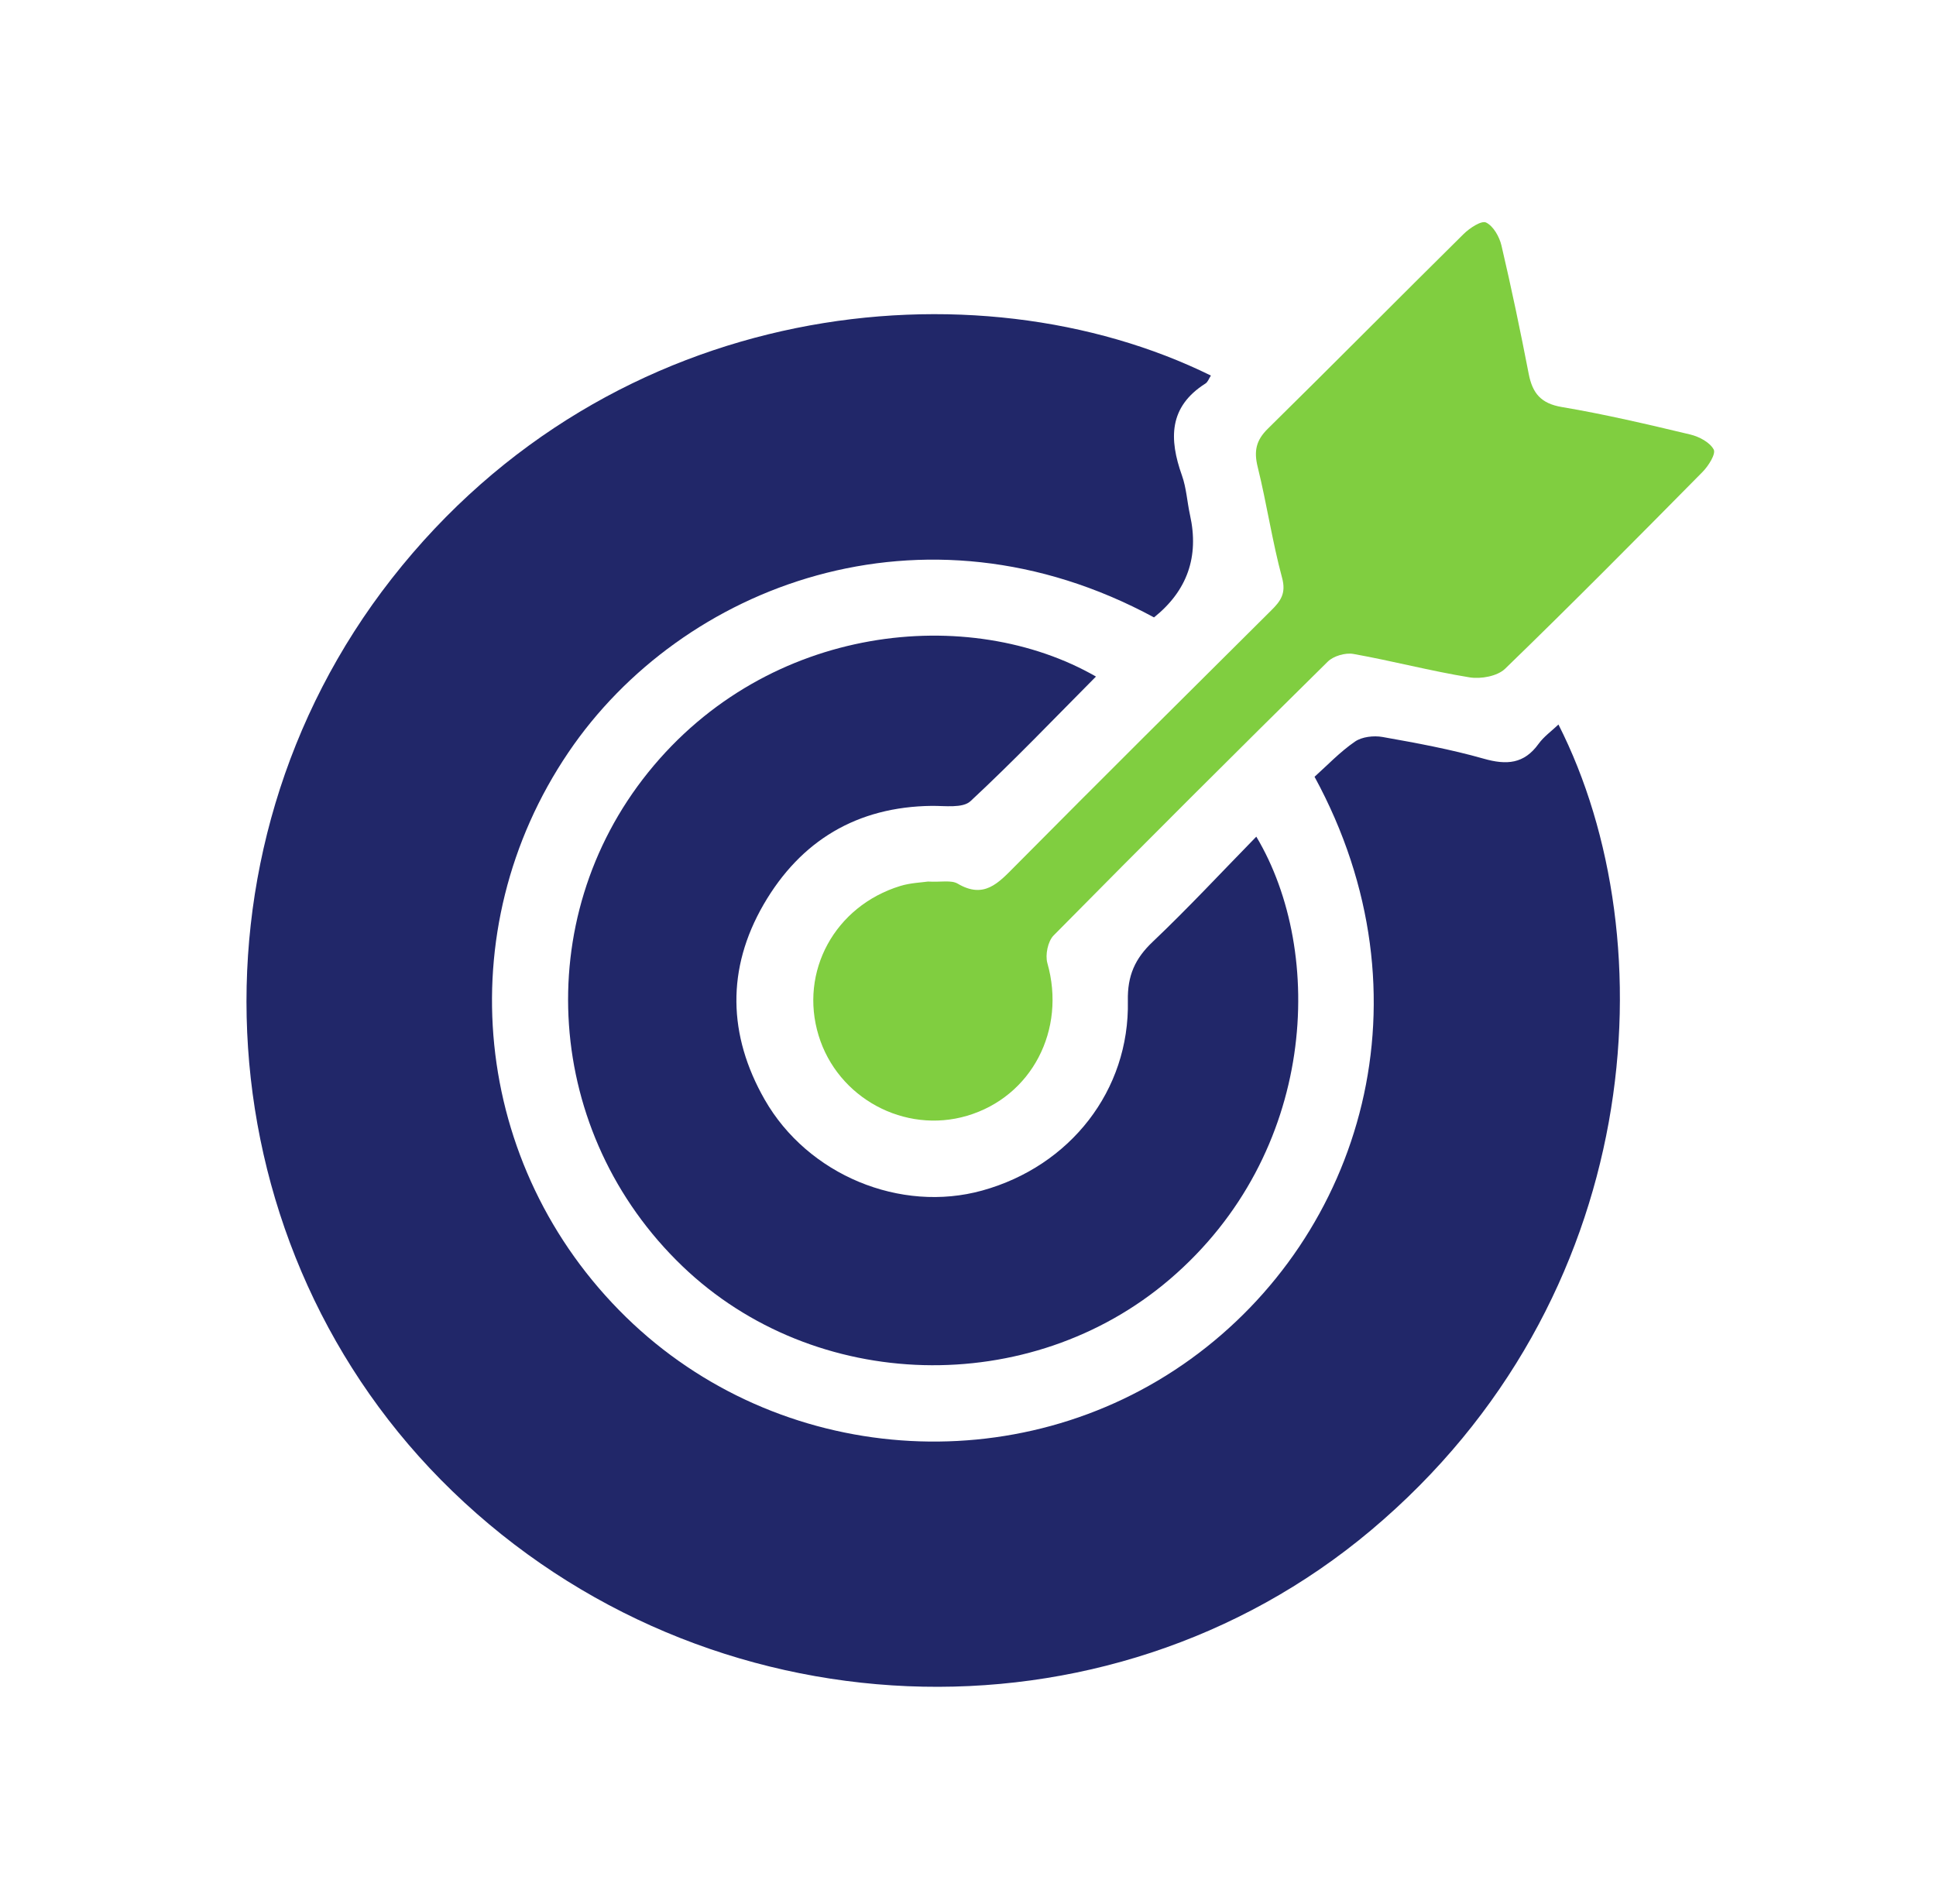
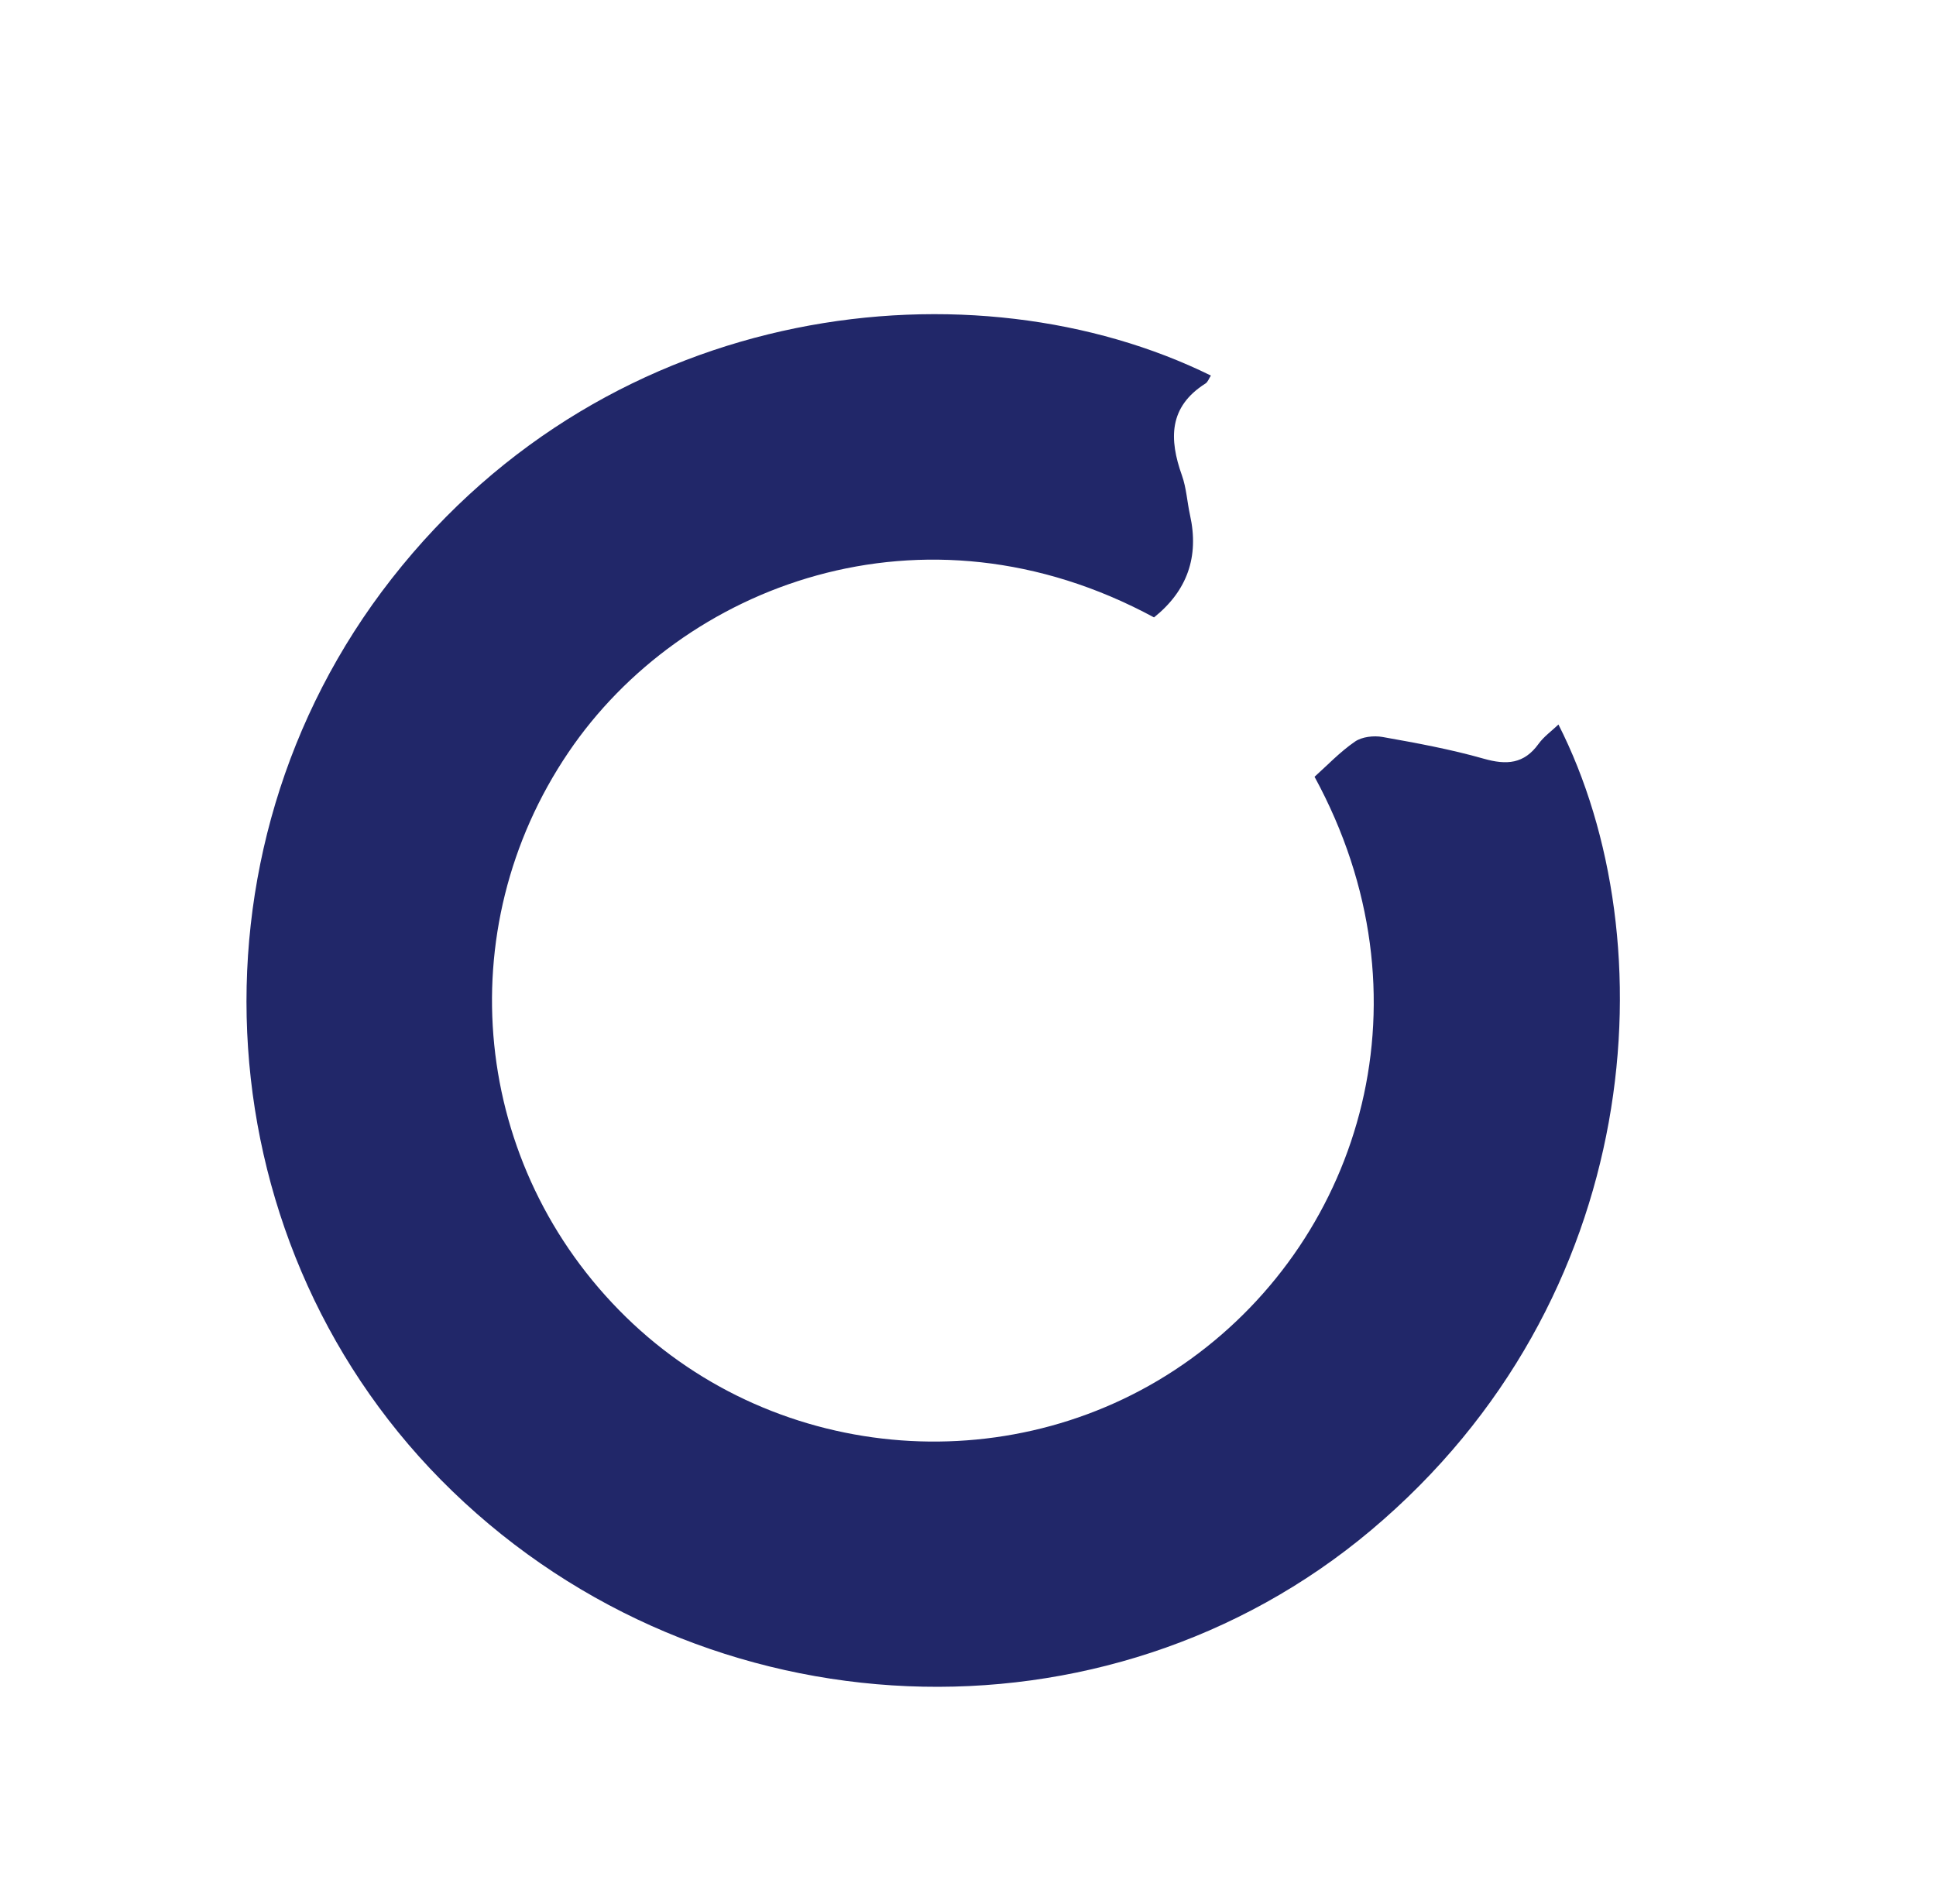
<svg xmlns="http://www.w3.org/2000/svg" width="61" height="60" viewBox="0 0 61 60" fill="none">
  <path d="M38.153 11.835C38.094 11.923 38.059 12.037 37.981 12.086C36.819 12.823 36.834 13.839 37.241 14.983C37.382 15.379 37.404 15.815 37.495 16.229C37.787 17.542 37.409 18.617 36.361 19.456C29.076 15.515 21.472 18.449 17.911 23.708C14.121 29.305 14.86 36.755 19.727 41.507C24.517 46.182 32.094 46.743 37.514 42.829C42.92 38.926 45.19 31.404 41.419 24.478C41.813 24.125 42.217 23.697 42.692 23.37C42.914 23.216 43.284 23.175 43.561 23.224C44.631 23.414 45.705 23.611 46.749 23.908C47.467 24.113 48.02 24.077 48.478 23.44C48.642 23.212 48.887 23.039 49.104 22.831C52.565 29.648 51.841 40.963 43.192 48.227C34.851 55.233 22.254 54.724 14.254 46.991C6.413 39.412 5.563 26.897 12.34 18.237C19.285 9.362 30.75 8.188 38.153 11.835Z" fill="#212769" />
-   <path d="M34.531 21.321C33.214 22.646 31.933 23.988 30.577 25.248C30.334 25.473 29.776 25.392 29.364 25.395C27 25.421 25.225 26.493 24.06 28.502C22.888 30.528 22.936 32.621 24.092 34.648C25.453 37.032 28.375 38.23 30.947 37.517C33.718 36.75 35.595 34.361 35.537 31.539C35.521 30.747 35.759 30.21 36.32 29.678C37.437 28.617 38.488 27.486 39.584 26.365C41.769 30.022 41.493 36.345 36.861 40.31C32.464 44.075 25.669 43.903 21.5 39.899C17.148 35.722 16.683 28.985 20.423 24.339C24.214 19.631 30.559 19.038 34.532 21.32L34.531 21.321Z" fill="#212769" />
-   <path d="M29.238 27.78C29.653 27.803 29.971 27.726 30.175 27.846C31.004 28.335 31.453 27.83 31.977 27.301C34.656 24.599 37.356 21.917 40.054 19.235C40.352 18.941 40.529 18.698 40.396 18.208C40.086 17.059 39.914 15.874 39.628 14.717C39.505 14.22 39.572 13.879 39.946 13.511C42.013 11.476 44.053 9.413 46.115 7.375C46.304 7.188 46.676 6.942 46.823 7.012C47.053 7.123 47.245 7.463 47.309 7.739C47.623 9.079 47.905 10.429 48.167 11.781C48.285 12.388 48.548 12.716 49.213 12.827C50.571 13.056 51.914 13.372 53.256 13.692C53.536 13.759 53.876 13.938 53.996 14.166C54.07 14.305 53.828 14.687 53.641 14.875C51.585 16.957 49.526 19.037 47.425 21.072C47.183 21.309 46.659 21.404 46.302 21.345C45.075 21.146 43.868 20.826 42.642 20.607C42.392 20.563 42.016 20.671 41.836 20.849C38.938 23.708 36.056 26.582 33.196 29.48C33.016 29.664 32.928 30.093 33.001 30.351C33.599 32.45 32.509 34.559 30.471 35.161C28.501 35.742 26.392 34.602 25.792 32.629C25.18 30.621 26.301 28.553 28.367 27.919C28.691 27.82 29.043 27.809 29.238 27.78Z" fill="#80CE40" />
</svg>